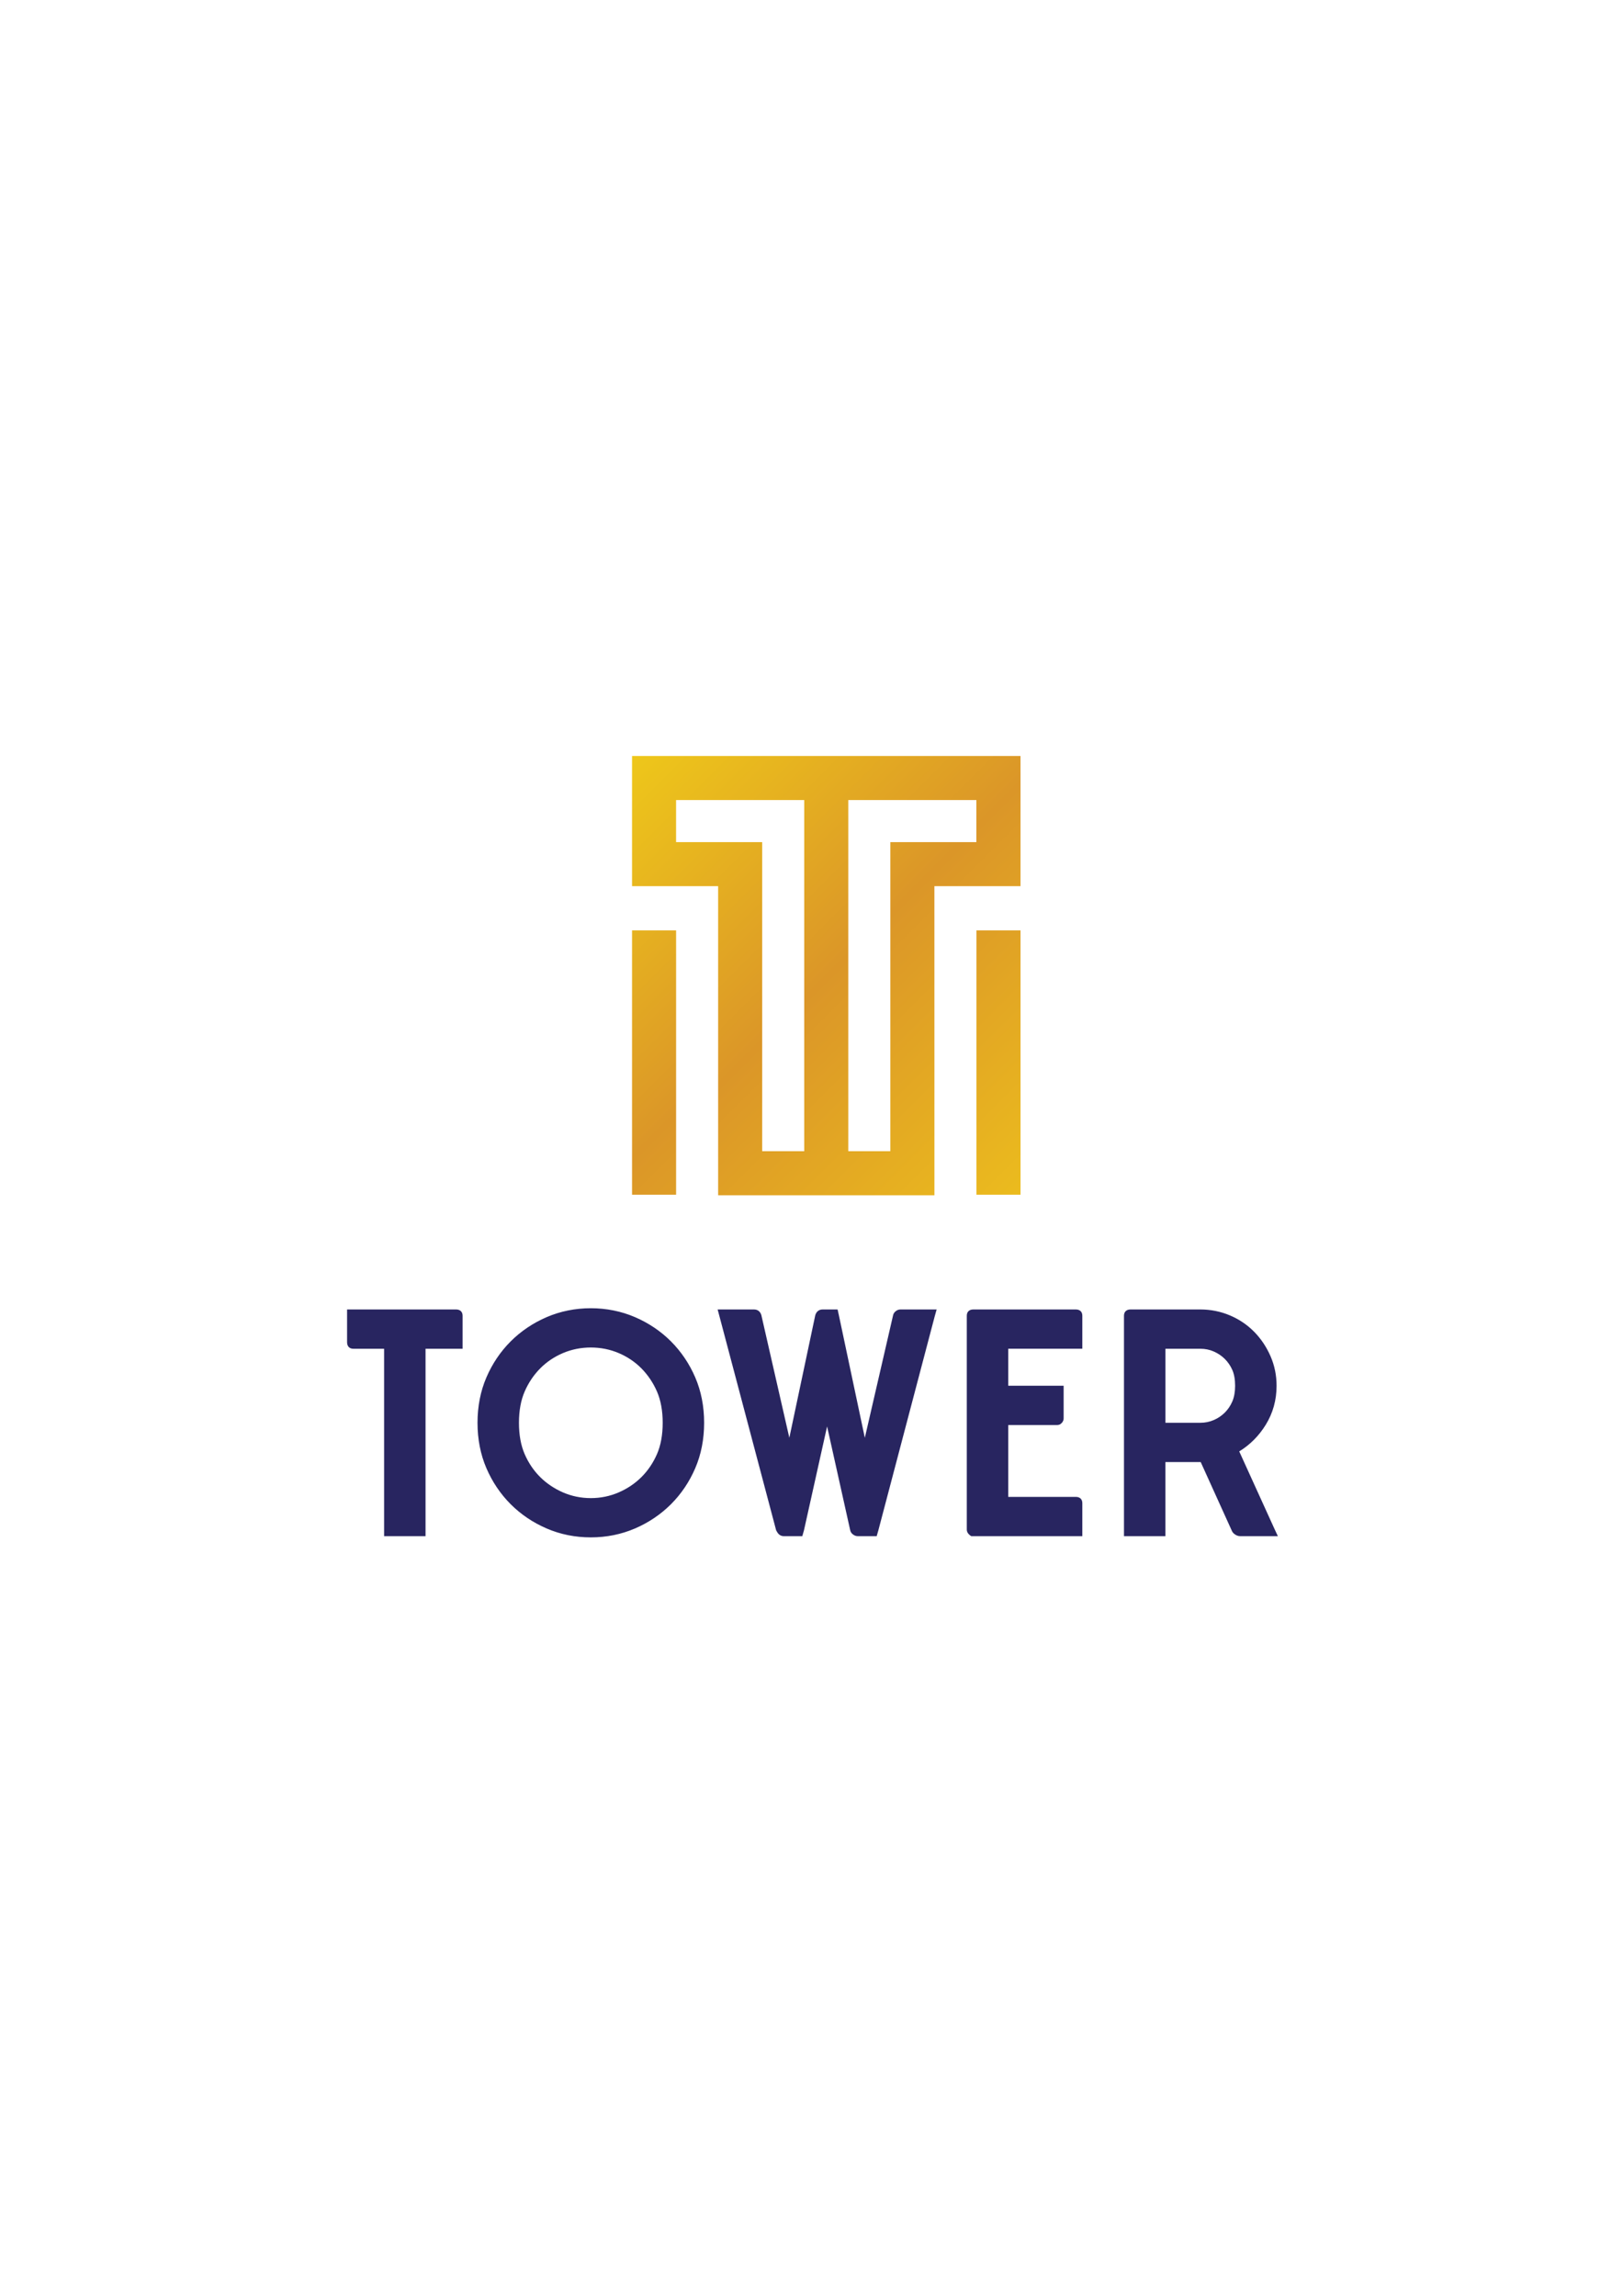
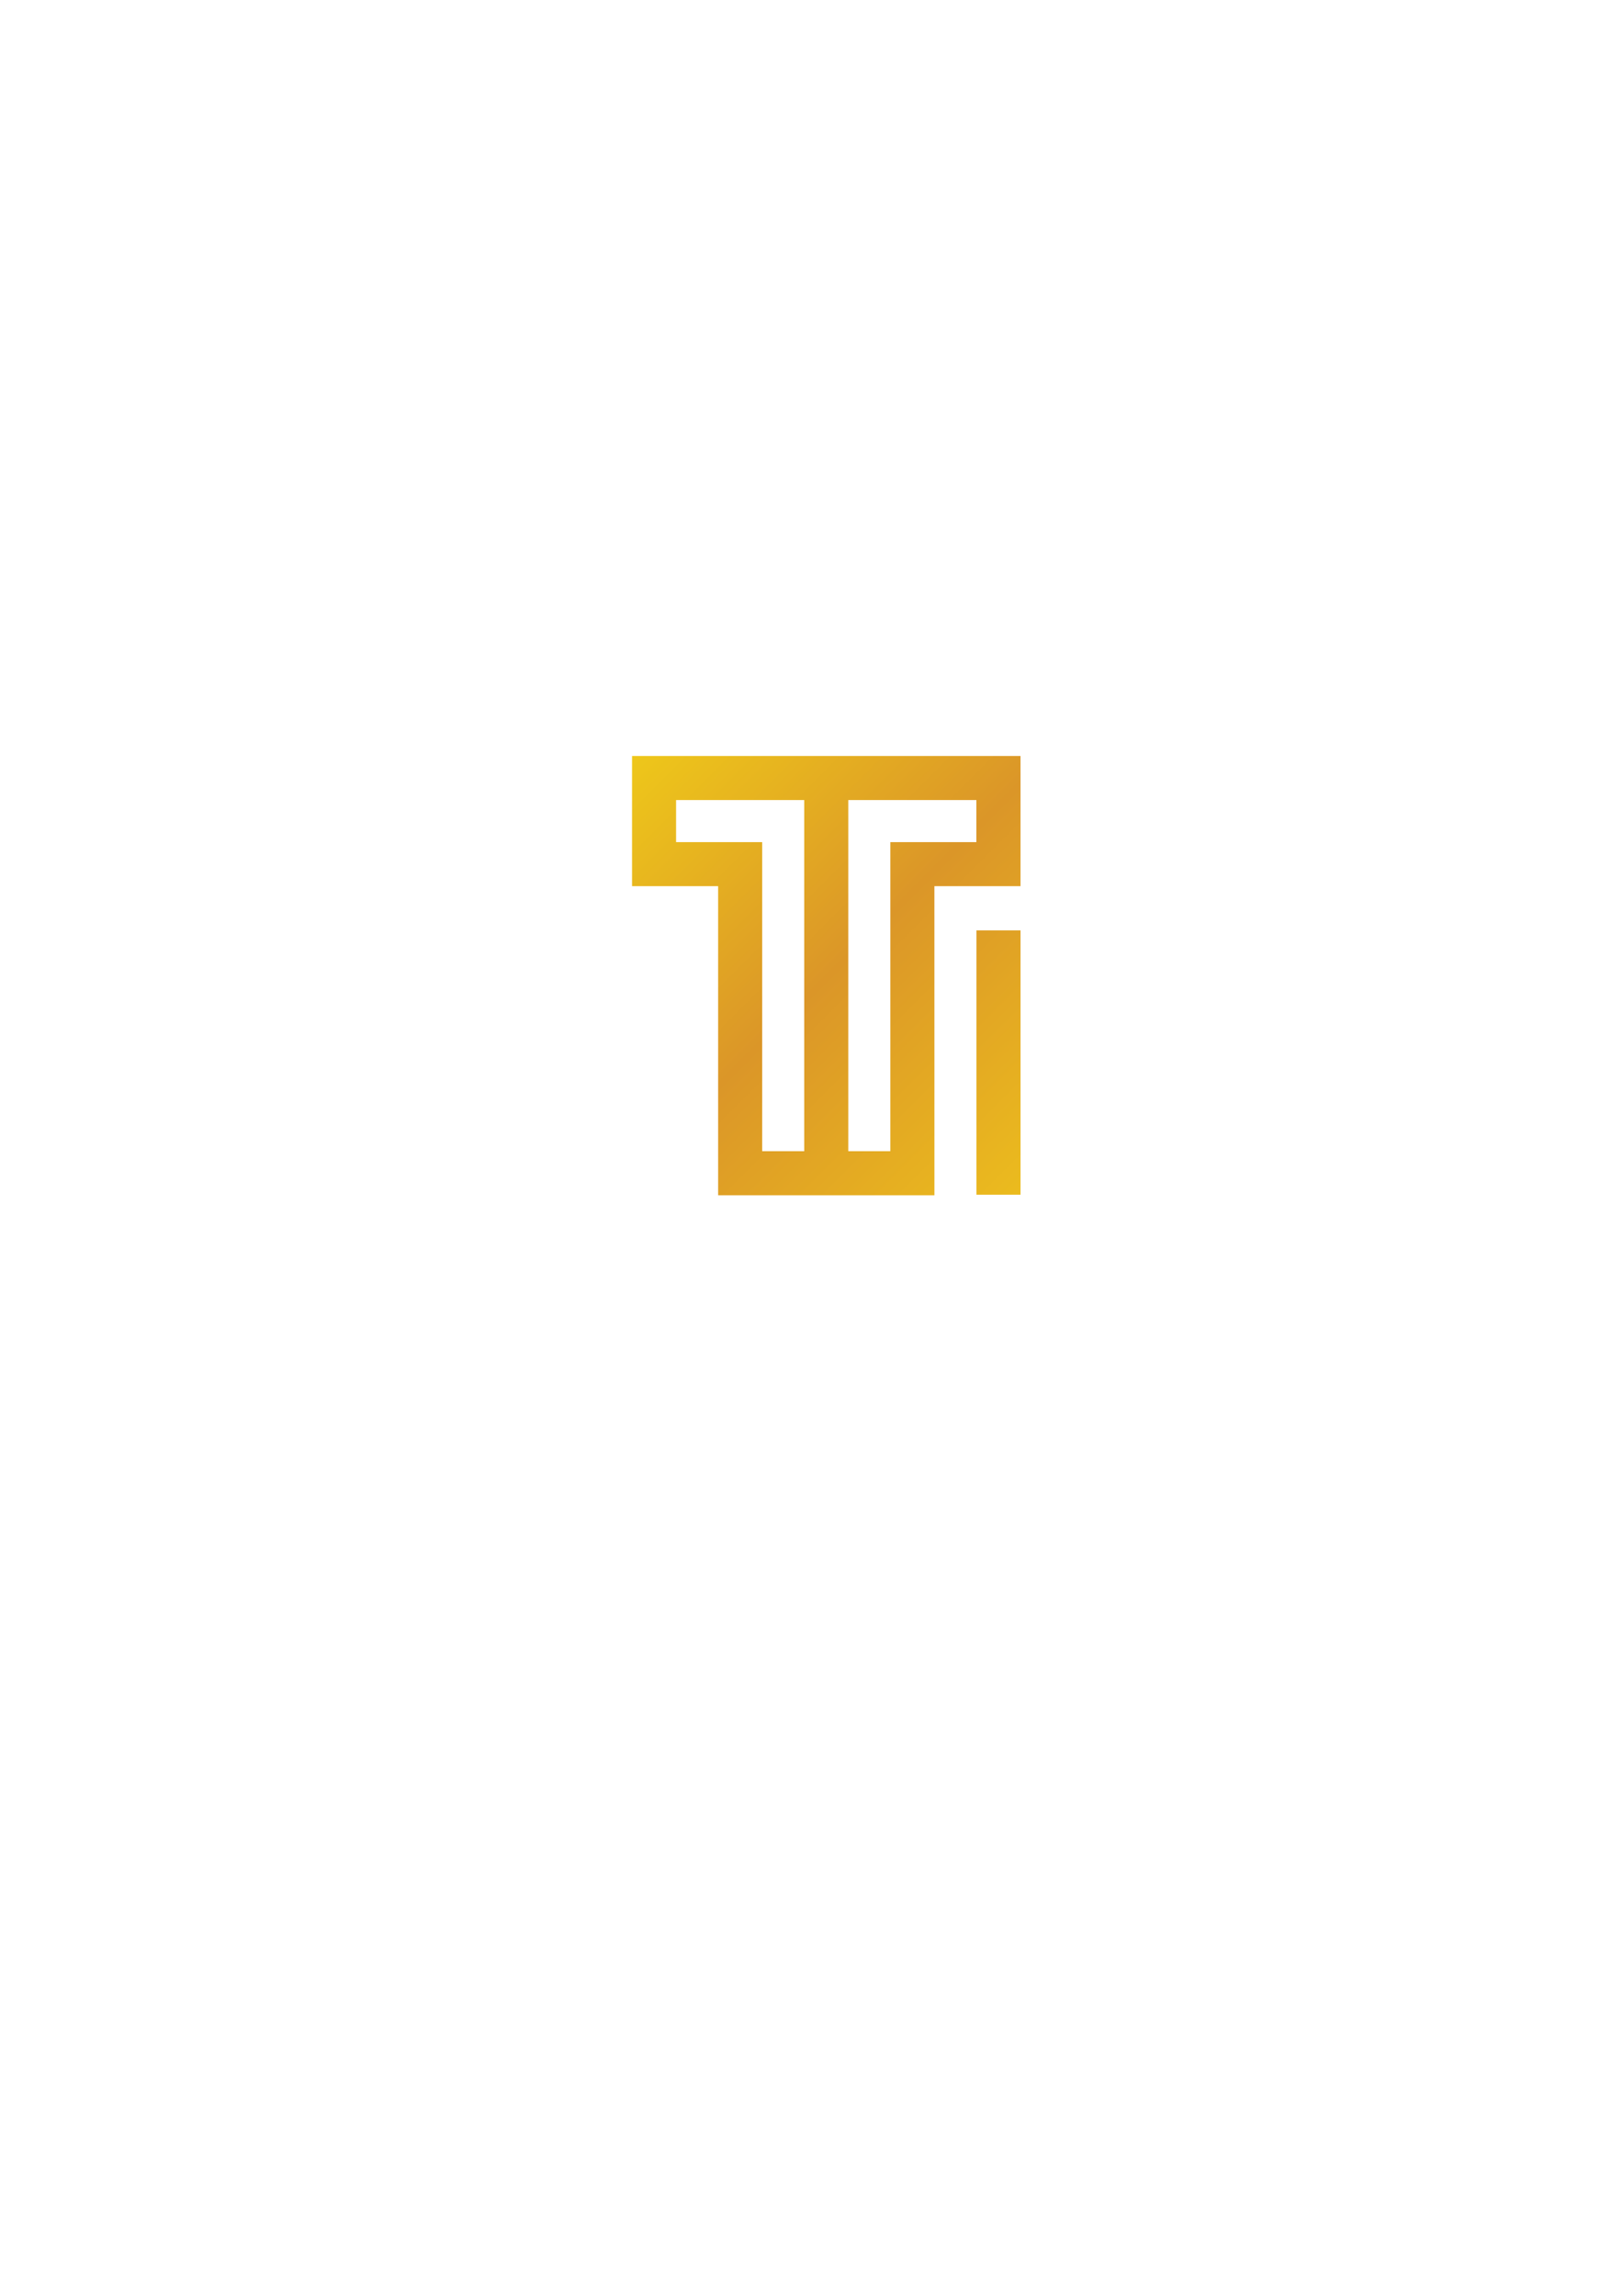
<svg xmlns="http://www.w3.org/2000/svg" version="1.1" id="Layer_1" x="0px" y="0px" viewBox="0 0 595.28 841.89" style="enable-background:new 0 0 595.28 841.89;" xml:space="preserve">
  <style type="text/css"> .st0{fill:url(#SVGID_1_);} .st1{fill:url(#SVGID_2_);} .st2{fill:url(#SVGID_3_);} .st3{fill:#282560;} </style>
  <g>
    <g>
      <linearGradient id="SVGID_1_" gradientUnits="userSpaceOnUse" x1="234.882" y1="273.803" x2="385.019" y2="423.941">
        <stop offset="0" style="stop-color:#EEC71A" />
        <stop offset="0.51" style="stop-color:#DB9628" />
        <stop offset="1" style="stop-color:#EBBB1E" />
      </linearGradient>
      <path class="st0" d="M374.3,277.22H231.82v47.67l0,0v0.07h31.58l0,113.35h79.33l-0.01-113.35h31.58V277.22z M247.97,308.81v-15.42 h47v128.77h-15.42V308.81H247.97z M358.11,308.81h-31.56v113.35h-15.42V293.38h46.98V308.81z" />
      <linearGradient id="SVGID_2_" gradientUnits="userSpaceOnUse" x1="247.794" y1="271.212" x2="393.795" y2="417.213">
        <stop offset="0" style="stop-color:#EEC71A" />
        <stop offset="0.51" style="stop-color:#DB9628" />
        <stop offset="1" style="stop-color:#EBBB1E" />
      </linearGradient>
      <rect x="358.14" y="341.17" class="st1" width="16.16" height="96.94" />
      <linearGradient id="SVGID_3_" gradientUnits="userSpaceOnUse" x1="179.002" y1="328.743" x2="325.003" y2="474.743">
        <stop offset="0" style="stop-color:#EEC71A" />
        <stop offset="0.51" style="stop-color:#DB9628" />
        <stop offset="1" style="stop-color:#EBBB1E" />
      </linearGradient>
-       <rect x="231.82" y="341.17" class="st2" width="16.16" height="96.94" />
    </g>
-     <path class="st3" d="M167.27,480.19H127.3v12c0,1.51,0.86,2.41,2.29,2.41h11.29v68.73h15.2v-68.73h13.59v-12.11 C169.67,481.05,168.77,480.19,167.27,480.19z M246.1,491.9c-3.75-3.75-8.19-6.74-13.21-8.9c-5.03-2.16-10.48-3.26-16.19-3.26 c-5.72,0-11.16,1.1-16.19,3.26c-5.02,2.16-9.46,5.16-13.21,8.9c-3.75,3.75-6.74,8.19-8.9,13.21c-2.16,5.02-3.26,10.62-3.26,16.64 c0,6.02,1.1,11.62,3.26,16.65c2.16,5.02,5.16,9.46,8.9,13.21c3.75,3.75,8.19,6.74,13.21,8.9c5.02,2.17,10.47,3.26,16.19,3.26 c5.72,0,11.16-1.1,16.19-3.26c5.02-2.16,9.46-5.16,13.21-8.9c3.75-3.75,6.74-8.19,8.9-13.21c2.16-5.03,3.26-10.63,3.26-16.65 c0-6.02-1.1-11.62-3.26-16.64C252.84,500.09,249.84,495.65,246.1,491.9z M240.96,533.25c-1.4,3.2-3.3,6.02-5.65,8.37 c-2.36,2.36-5.17,4.26-8.37,5.65c-3.19,1.39-6.64,2.1-10.24,2.1s-7.04-0.71-10.24-2.1c-3.2-1.4-6.02-3.3-8.37-5.65 c-2.36-2.35-4.26-5.17-5.65-8.37c-1.39-3.19-2.1-7.06-2.1-11.49s0.71-8.3,2.1-11.49c1.39-3.2,3.3-6.04,5.66-8.43 c2.35-2.39,5.16-4.28,8.36-5.65c3.2-1.36,6.64-2.05,10.24-2.05c3.6,0,7.05,0.69,10.24,2.05c3.19,1.36,6.01,3.26,8.36,5.65 c2.35,2.39,4.26,5.23,5.66,8.43c1.39,3.2,2.1,7.07,2.1,11.49C243.06,526.18,242.36,530.05,240.96,533.25z M467.46,560.69 l-12.94-28.45c3.92-2.39,7.18-5.65,9.7-9.72c2.66-4.3,4-9.12,4-14.35c0-3.82-0.75-7.48-2.24-10.88c-1.48-3.39-3.5-6.39-5.99-8.92 c-2.5-2.54-5.48-4.56-8.88-6c-3.4-1.44-7.06-2.18-10.88-2.18h-25.57c-1.51,0-2.41,0.86-2.41,2.29v80.84h15.2v-27.17h12.94 l11.41,25.18c0.21,0.53,0.62,1.01,1.22,1.4c0.59,0.39,1.2,0.59,1.82,0.59h13.85L467.46,560.69z M452,513.9 c-0.68,1.58-1.6,2.95-2.74,4.09c-1.14,1.14-2.5,2.07-4.04,2.74c-1.53,0.67-3.2,1.02-4.98,1.02h-12.78v-27.15h12.78 c1.78,0,3.45,0.34,4.98,1.02c1.54,0.68,2.89,1.6,4.04,2.74c1.14,1.14,2.06,2.5,2.74,4.04c0.67,1.53,1.01,3.47,1.01,5.78 C453.01,510.4,452.67,512.33,452,513.9z M394.57,480.19h-37.56c-1.51,0-2.41,0.86-2.41,2.29v78.43c0,0.93,0.56,1.75,1.63,2.41 h40.74v-12.11c0-1.44-0.9-2.29-2.41-2.29H369.8v-26.35h18.03c0.42,0,1.05-0.14,1.63-0.79c0.44-0.5,0.66-1.04,0.66-1.62v-12H369.8 v-13.57h27.17v-12.11C396.98,481.05,396.08,480.19,394.57,480.19z M328.54,480.82c-0.53,0.43-0.86,0.93-0.97,1.48l-10.37,44.96 l-9.52-44.94l-0.47-2.13h-5.46c-1.34,0-2.31,0.73-2.73,2.12l-9.51,44.93l-10.27-45c-0.41-1.32-1.37-2.05-2.71-2.05h-13.32 l0.68,2.54l20.78,78.44c0,0,0.56,1.12,1.06,1.52c0.52,0.42,1.08,0.63,1.65,0.63h6.89l0.61-2.15l0.01-0.04l8.47-38.05l8.45,37.97 c0.11,0.66,0.48,1.24,1.06,1.66c0.56,0.41,1.12,0.61,1.67,0.61h7.01l0.63-2.2l20.65-78.4l0.71-2.53H330.3 C329.66,480.19,329.06,480.4,328.54,480.82z" />
  </g>
</svg>